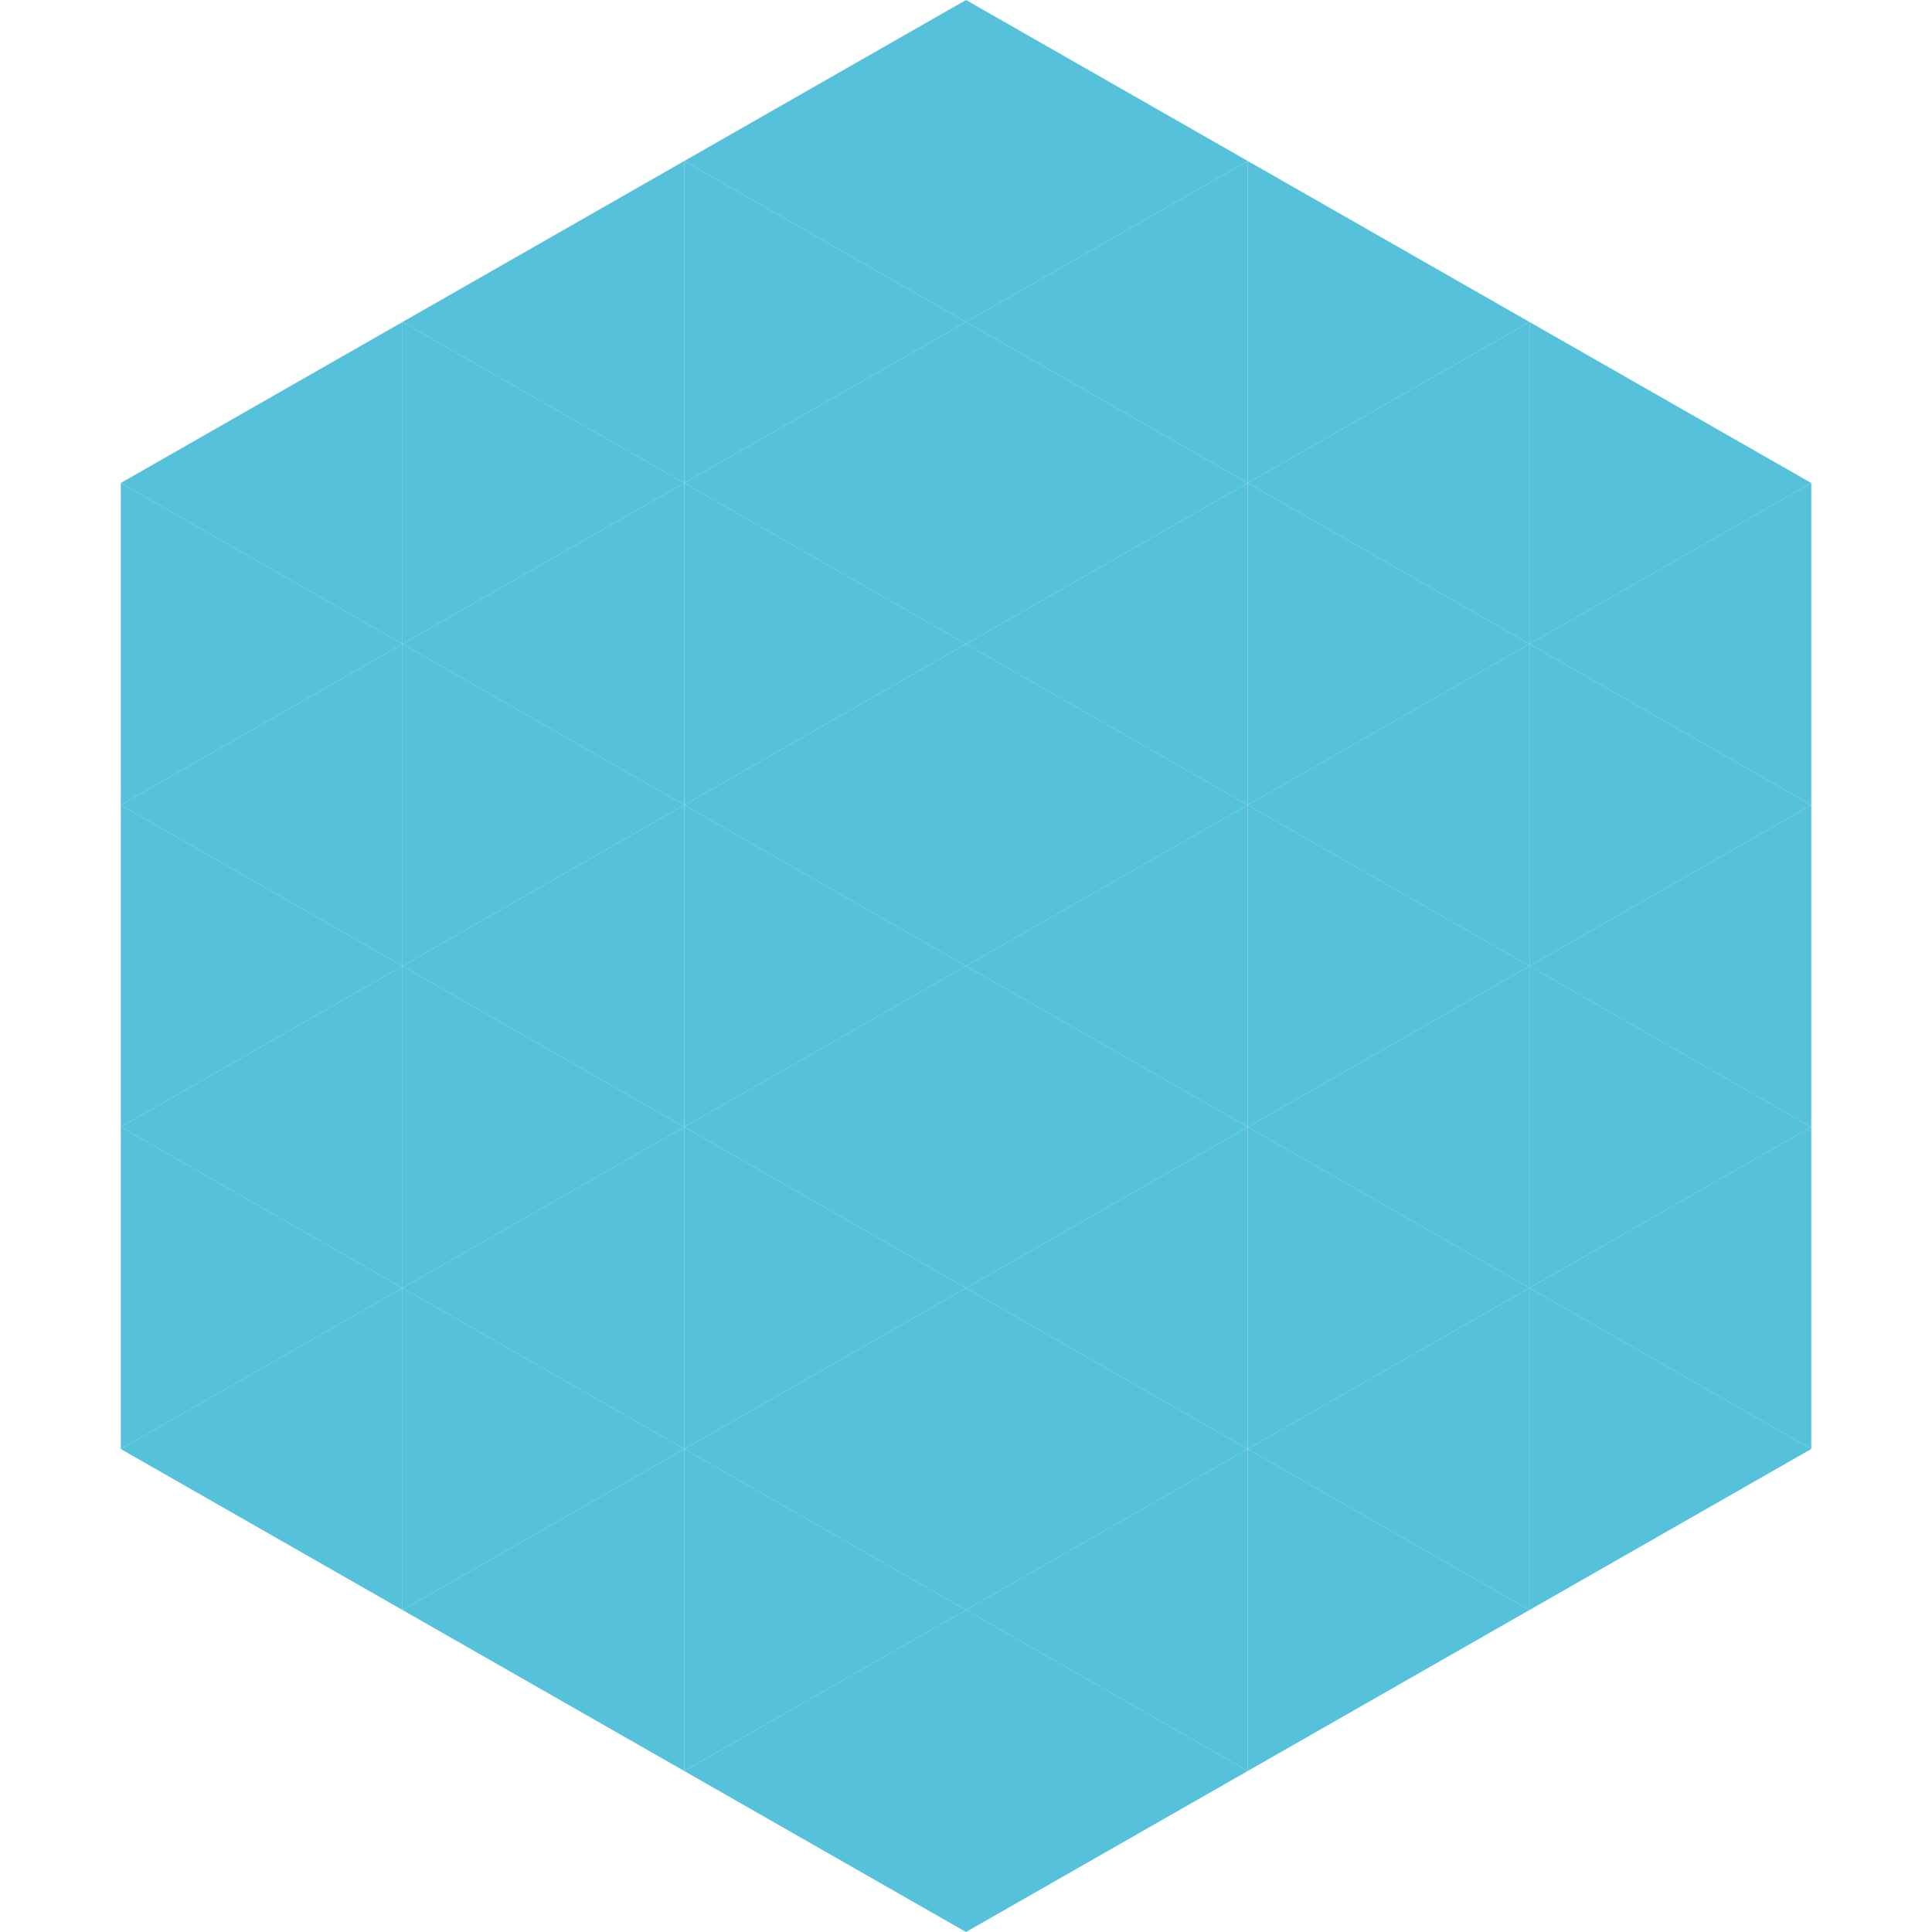
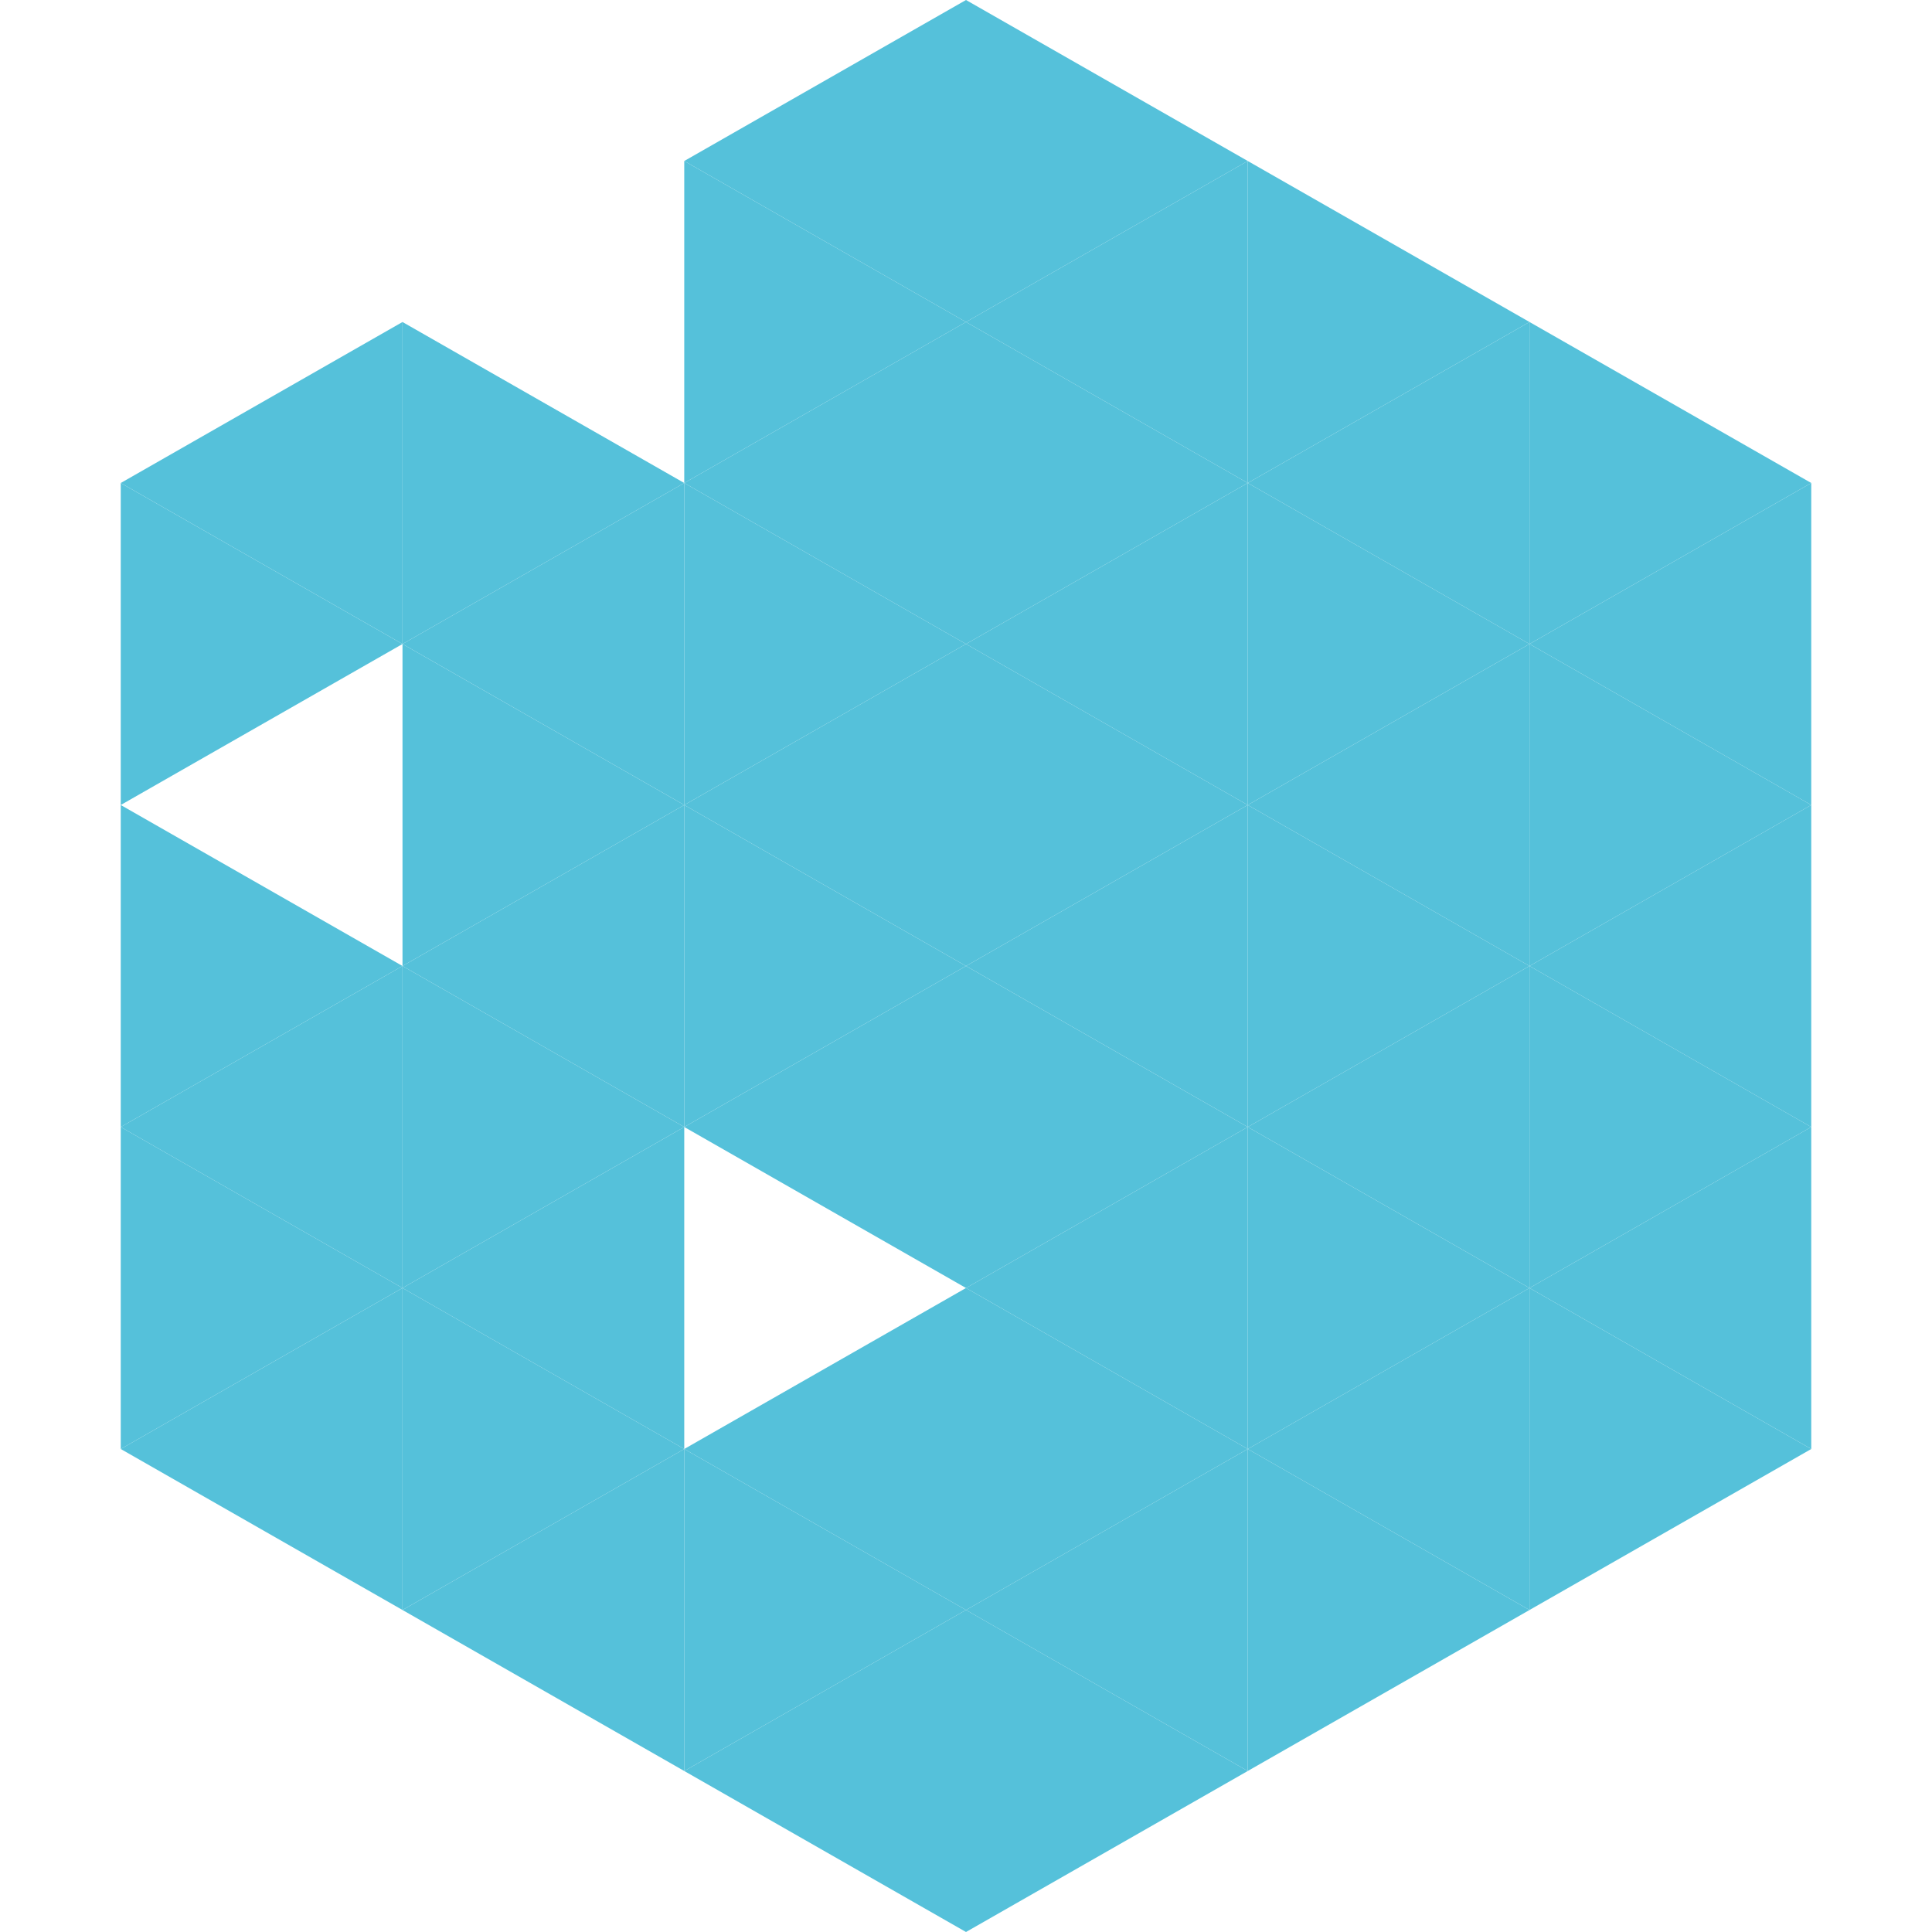
<svg xmlns="http://www.w3.org/2000/svg" width="240" height="240">
  <polygon points="50,40 15,60 50,80" style="fill:rgb(85,193,218)" />
  <polygon points="190,40 225,60 190,80" style="fill:rgb(85,193,218)" />
  <polygon points="15,60 50,80 15,100" style="fill:rgb(85,193,218)" />
  <polygon points="225,60 190,80 225,100" style="fill:rgb(85,193,218)" />
-   <polygon points="50,80 15,100 50,120" style="fill:rgb(85,193,218)" />
  <polygon points="190,80 225,100 190,120" style="fill:rgb(85,193,218)" />
  <polygon points="15,100 50,120 15,140" style="fill:rgb(85,193,218)" />
  <polygon points="225,100 190,120 225,140" style="fill:rgb(85,193,218)" />
  <polygon points="50,120 15,140 50,160" style="fill:rgb(85,193,218)" />
  <polygon points="190,120 225,140 190,160" style="fill:rgb(85,193,218)" />
  <polygon points="15,140 50,160 15,180" style="fill:rgb(85,193,218)" />
  <polygon points="225,140 190,160 225,180" style="fill:rgb(85,193,218)" />
  <polygon points="50,160 15,180 50,200" style="fill:rgb(85,193,218)" />
  <polygon points="190,160 225,180 190,200" style="fill:rgb(85,193,218)" />
  <polygon points="15,180 50,200 15,220" style="fill:rgb(255,255,255); fill-opacity:0" />
  <polygon points="225,180 190,200 225,220" style="fill:rgb(255,255,255); fill-opacity:0" />
  <polygon points="50,0 85,20 50,40" style="fill:rgb(255,255,255); fill-opacity:0" />
  <polygon points="190,0 155,20 190,40" style="fill:rgb(255,255,255); fill-opacity:0" />
-   <polygon points="85,20 50,40 85,60" style="fill:rgb(85,193,218)" />
  <polygon points="155,20 190,40 155,60" style="fill:rgb(85,193,218)" />
  <polygon points="50,40 85,60 50,80" style="fill:rgb(85,193,218)" />
  <polygon points="190,40 155,60 190,80" style="fill:rgb(85,193,218)" />
  <polygon points="85,60 50,80 85,100" style="fill:rgb(85,193,218)" />
  <polygon points="155,60 190,80 155,100" style="fill:rgb(85,193,218)" />
  <polygon points="50,80 85,100 50,120" style="fill:rgb(85,193,218)" />
  <polygon points="190,80 155,100 190,120" style="fill:rgb(85,193,218)" />
  <polygon points="85,100 50,120 85,140" style="fill:rgb(85,193,218)" />
  <polygon points="155,100 190,120 155,140" style="fill:rgb(85,193,218)" />
  <polygon points="50,120 85,140 50,160" style="fill:rgb(85,193,218)" />
  <polygon points="190,120 155,140 190,160" style="fill:rgb(85,193,218)" />
  <polygon points="85,140 50,160 85,180" style="fill:rgb(85,193,218)" />
  <polygon points="155,140 190,160 155,180" style="fill:rgb(85,193,218)" />
  <polygon points="50,160 85,180 50,200" style="fill:rgb(85,193,218)" />
  <polygon points="190,160 155,180 190,200" style="fill:rgb(85,193,218)" />
  <polygon points="85,180 50,200 85,220" style="fill:rgb(85,193,218)" />
  <polygon points="155,180 190,200 155,220" style="fill:rgb(85,193,218)" />
  <polygon points="120,0 85,20 120,40" style="fill:rgb(85,193,218)" />
  <polygon points="120,0 155,20 120,40" style="fill:rgb(85,193,218)" />
  <polygon points="85,20 120,40 85,60" style="fill:rgb(85,193,218)" />
  <polygon points="155,20 120,40 155,60" style="fill:rgb(85,193,218)" />
  <polygon points="120,40 85,60 120,80" style="fill:rgb(85,193,218)" />
  <polygon points="120,40 155,60 120,80" style="fill:rgb(85,193,218)" />
  <polygon points="85,60 120,80 85,100" style="fill:rgb(85,193,218)" />
  <polygon points="155,60 120,80 155,100" style="fill:rgb(85,193,218)" />
  <polygon points="120,80 85,100 120,120" style="fill:rgb(85,193,218)" />
  <polygon points="120,80 155,100 120,120" style="fill:rgb(85,193,218)" />
  <polygon points="85,100 120,120 85,140" style="fill:rgb(85,193,218)" />
  <polygon points="155,100 120,120 155,140" style="fill:rgb(85,193,218)" />
  <polygon points="120,120 85,140 120,160" style="fill:rgb(85,193,218)" />
  <polygon points="120,120 155,140 120,160" style="fill:rgb(85,193,218)" />
-   <polygon points="85,140 120,160 85,180" style="fill:rgb(85,193,218)" />
  <polygon points="155,140 120,160 155,180" style="fill:rgb(85,193,218)" />
  <polygon points="120,160 85,180 120,200" style="fill:rgb(85,193,218)" />
  <polygon points="120,160 155,180 120,200" style="fill:rgb(85,193,218)" />
  <polygon points="85,180 120,200 85,220" style="fill:rgb(85,193,218)" />
  <polygon points="155,180 120,200 155,220" style="fill:rgb(85,193,218)" />
  <polygon points="120,200 85,220 120,240" style="fill:rgb(85,193,218)" />
  <polygon points="120,200 155,220 120,240" style="fill:rgb(85,193,218)" />
  <polygon points="85,220 120,240 85,260" style="fill:rgb(255,255,255); fill-opacity:0" />
  <polygon points="155,220 120,240 155,260" style="fill:rgb(255,255,255); fill-opacity:0" />
</svg>